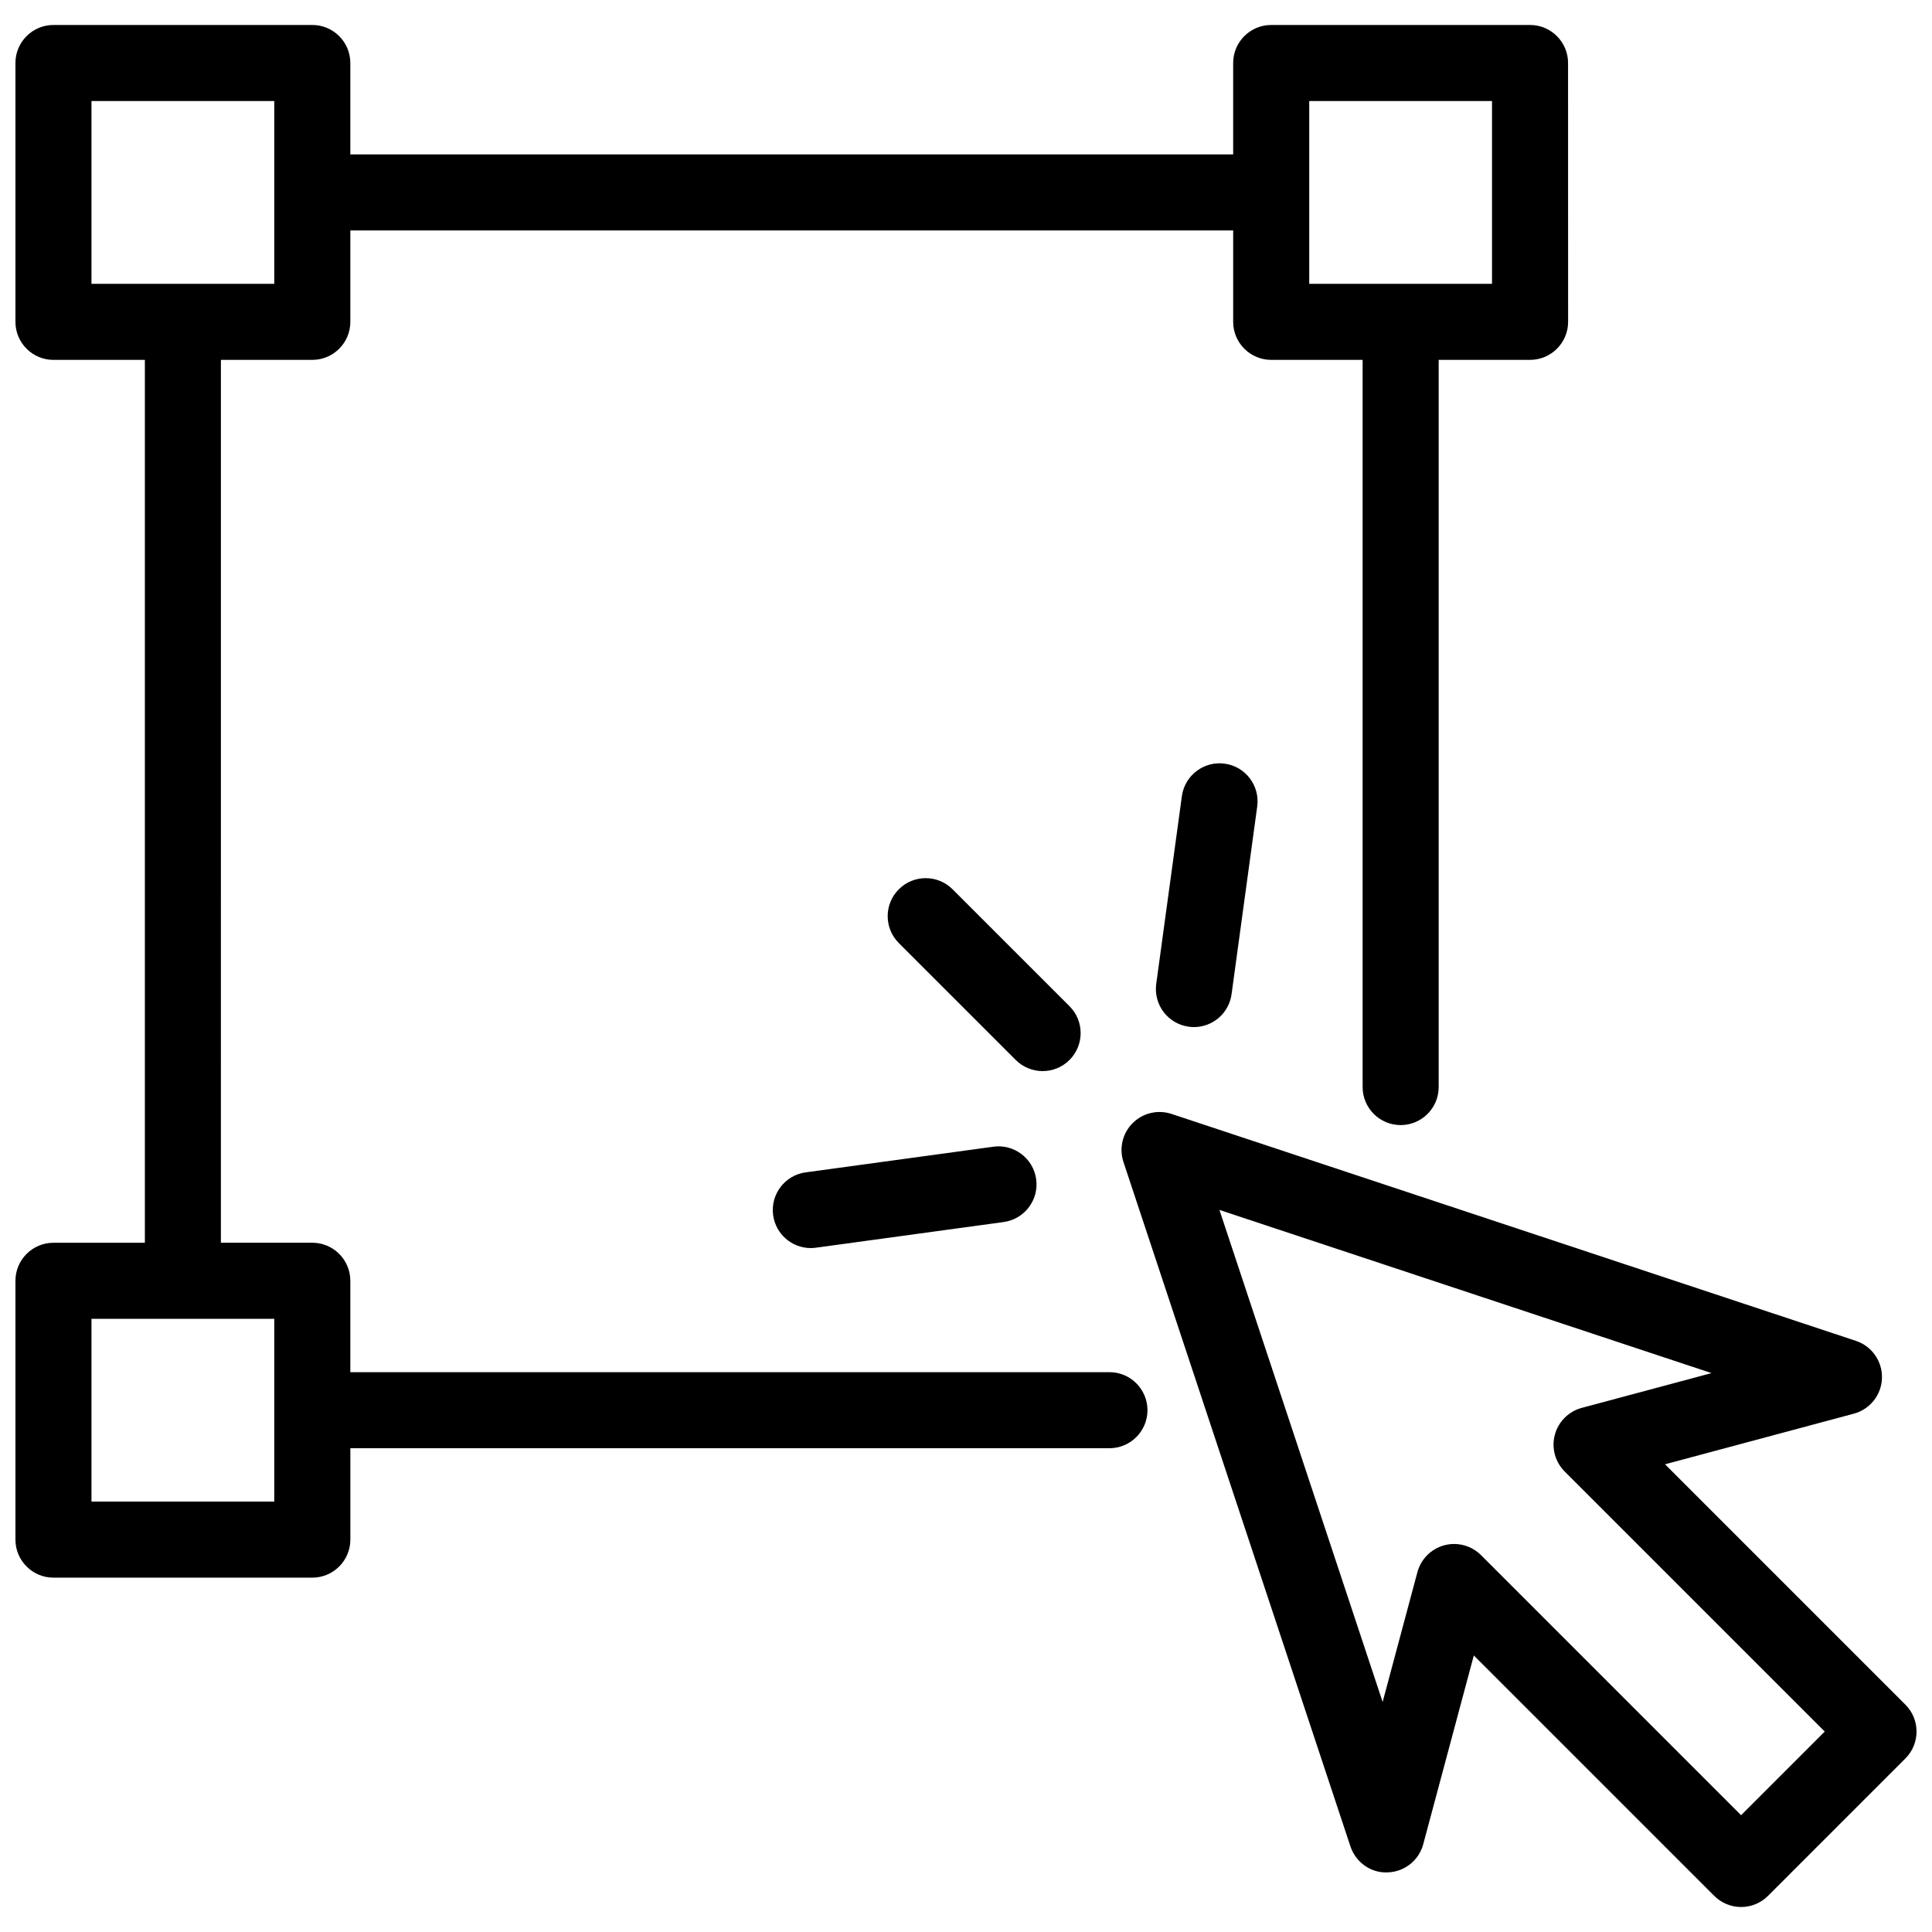
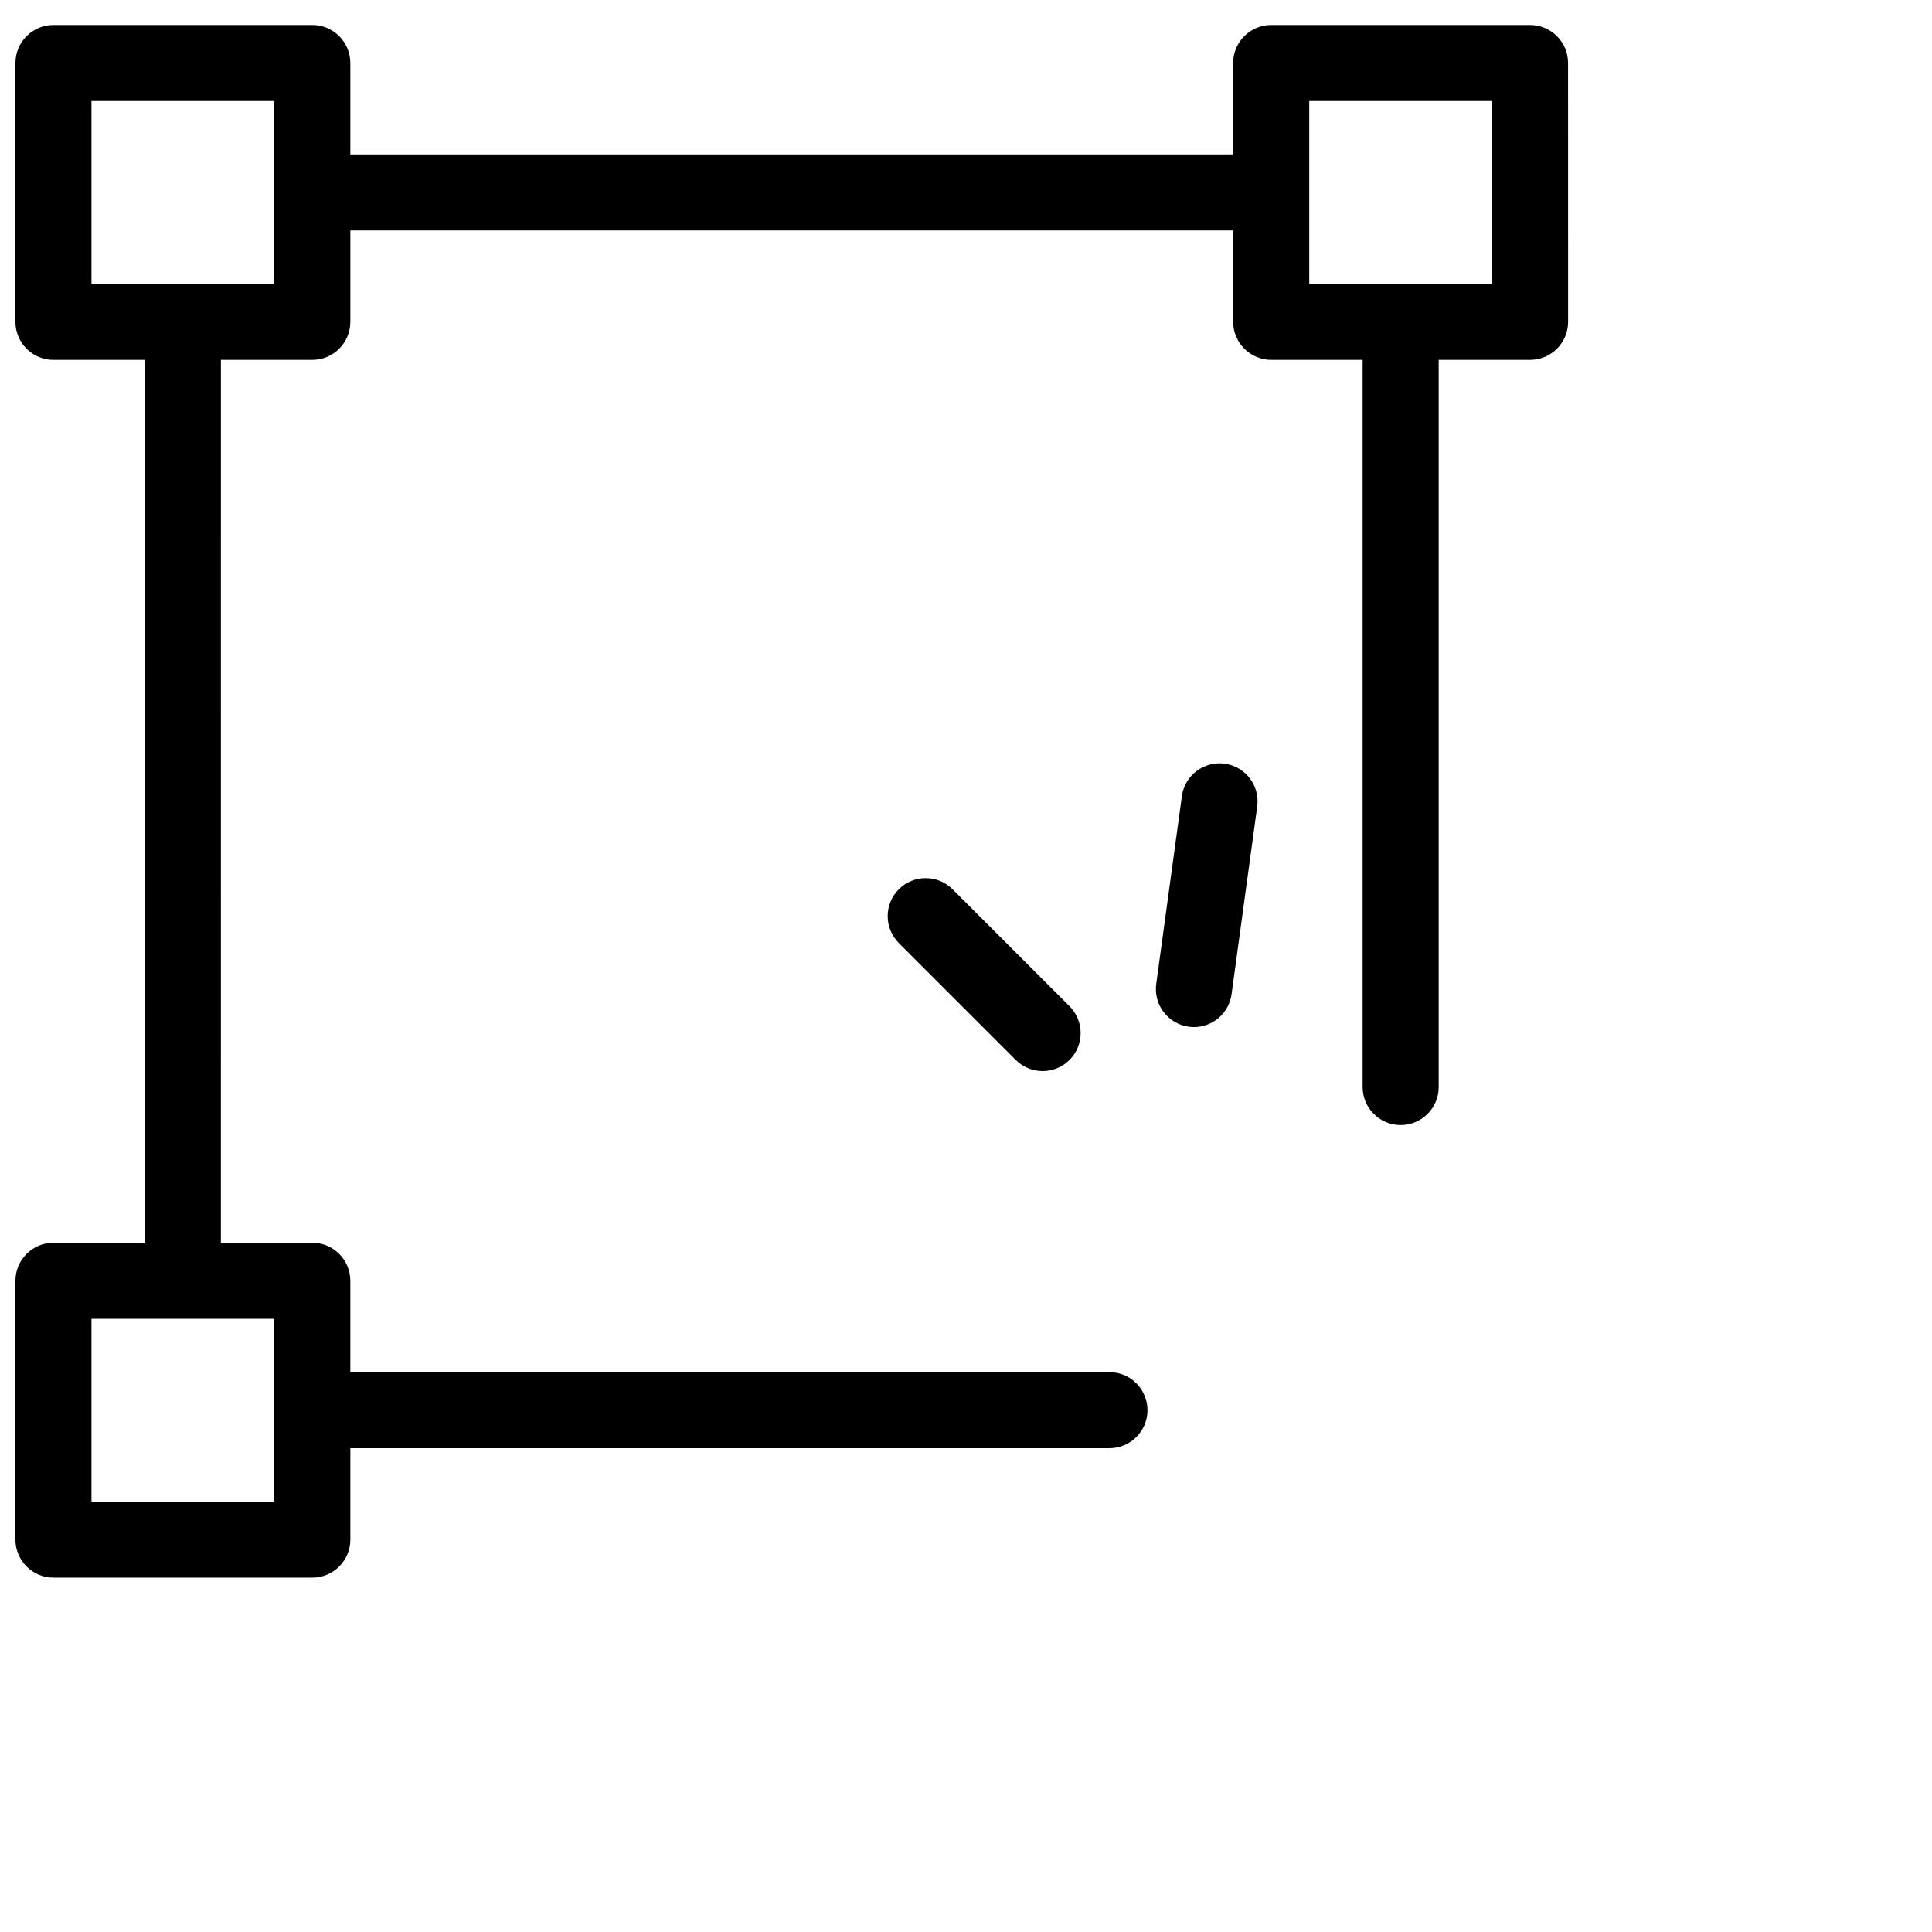
<svg xmlns="http://www.w3.org/2000/svg" width="800px" height="800px" version="1.1" viewBox="144 144 512 512">
  <defs>
    <clipPath id="b">
      <path d="m148.09 150h411.91v413h-411.91z" />
    </clipPath>
    <clipPath id="a">
-       <path d="m441 438h210.9v212h-210.9z" />
-     </clipPath>
+       </clipPath>
  </defs>
  <g clip-path="url(#b)">
    <path d="m438.01 507.64h-201.17v-24.223c0-5.562-4.516-10.078-10.078-10.078h-24.223l0.004-233.97h24.223c5.562 0 10.078-4.516 10.078-10.078v-24.223h233.96v24.223c0 5.562 4.516 10.078 10.078 10.078h24.227v192.71c0 5.562 4.516 10.078 10.078 10.078s10.078-4.516 10.078-10.078v-192.71h24.219c5.562 0 10.078-4.516 10.078-10.078l-0.012-68.594c0-5.562-4.516-10.078-10.078-10.078h-68.594c-5.562 0-10.078 4.516-10.078 10.078v24.223h-233.96v-24.223c0-5.562-4.516-10.078-10.078-10.078h-68.594c-5.562 0-10.078 4.516-10.078 10.078v68.598c0 5.562 4.516 10.078 10.078 10.078h24.223v233.97h-24.223c-5.562 0-10.078 4.516-10.078 10.078v68.594c0 5.562 4.516 10.078 10.078 10.078h68.598c5.562 0 10.078-4.516 10.078-10.078v-24.223h201.17c5.562 0 10.078-4.516 10.078-10.078-0.008-5.562-4.519-10.078-10.082-10.078zm101.39-336.87v48.445h-48.441v-24.176c0-0.016 0.004-0.031 0.004-0.051s-0.004-0.031-0.004-0.051v-24.168zm-371.16 0h48.445v48.445h-48.445zm48.445 371.17h-48.445v-48.441h48.445z" />
  </g>
  <g clip-path="url(#a)">
-     <path d="m648.95 595.75-63.699-63.699 50.027-13.41c4.301-1.152 7.336-4.988 7.461-9.438 0.125-4.453-2.676-8.457-6.898-9.859l-181.38-60.145c-3.621-1.188-7.602-0.258-10.297 2.438-2.695 2.695-3.641 6.676-2.438 10.297l60.148 181.37c1.402 4.223 5.43 7.117 9.859 6.898 4.449-0.125 8.289-3.164 9.438-7.461l13.406-50.027 63.711 63.711c1.891 1.891 4.453 2.953 7.125 2.953 2.672 0 5.234-1.062 7.125-2.953l36.422-36.426c3.926-3.938 3.926-10.312-0.012-14.25zm-43.543 29.301-68.922-68.926c-1.914-1.914-4.488-2.953-7.125-2.953-0.871 0-1.75 0.109-2.609 0.344-3.477 0.934-6.191 3.648-7.125 7.125l-9.215 34.395-43.246-130.39 130.4 43.238-34.391 9.219c-3.477 0.934-6.191 3.648-7.125 7.125-0.938 3.477 0.066 7.188 2.609 9.734l68.922 68.918z" />
+     <path d="m648.95 595.75-63.699-63.699 50.027-13.41c4.301-1.152 7.336-4.988 7.461-9.438 0.125-4.453-2.676-8.457-6.898-9.859c-3.621-1.188-7.602-0.258-10.297 2.438-2.695 2.695-3.641 6.676-2.438 10.297l60.148 181.37c1.402 4.223 5.43 7.117 9.859 6.898 4.449-0.125 8.289-3.164 9.438-7.461l13.406-50.027 63.711 63.711c1.891 1.891 4.453 2.953 7.125 2.953 2.672 0 5.234-1.062 7.125-2.953l36.422-36.426c3.926-3.938 3.926-10.312-0.012-14.25zm-43.543 29.301-68.922-68.926c-1.914-1.914-4.488-2.953-7.125-2.953-0.871 0-1.75 0.109-2.609 0.344-3.477 0.934-6.191 3.648-7.125 7.125l-9.215 34.395-43.246-130.39 130.4 43.238-34.391 9.219c-3.477 0.934-6.191 3.648-7.125 7.125-0.938 3.477 0.066 7.188 2.609 9.734l68.922 68.918z" />
  </g>
  <path d="m427.43 424.9c3.934-3.934 3.934-10.312 0-14.246l-30.988-30.984c-3.934-3.934-10.316-3.934-14.246 0-3.934 3.934-3.934 10.312 0 14.246l30.988 30.984c1.969 1.969 4.543 2.953 7.125 2.953 2.578-0.004 5.156-0.984 7.121-2.953z" />
  <path d="m457.21 354.99-6.797 49.75c-0.75 5.516 3.102 10.594 8.621 11.348 0.465 0.066 0.922 0.098 1.375 0.098 4.957 0 9.281-3.664 9.969-8.711l6.797-49.75c0.75-5.512-3.102-10.594-8.621-11.348-5.477-0.758-10.586 3.09-11.344 8.613z" />
-   <path d="m407.25 447.89-49.746 6.801c-5.512 0.75-9.371 5.836-8.613 11.348 0.691 5.055 5.012 8.711 9.969 8.711 0.453 0 0.918-0.031 1.375-0.098l49.742-6.801c5.516-0.75 9.371-5.836 8.621-11.348-0.754-5.516-5.875-9.379-11.348-8.613z" />
</svg>